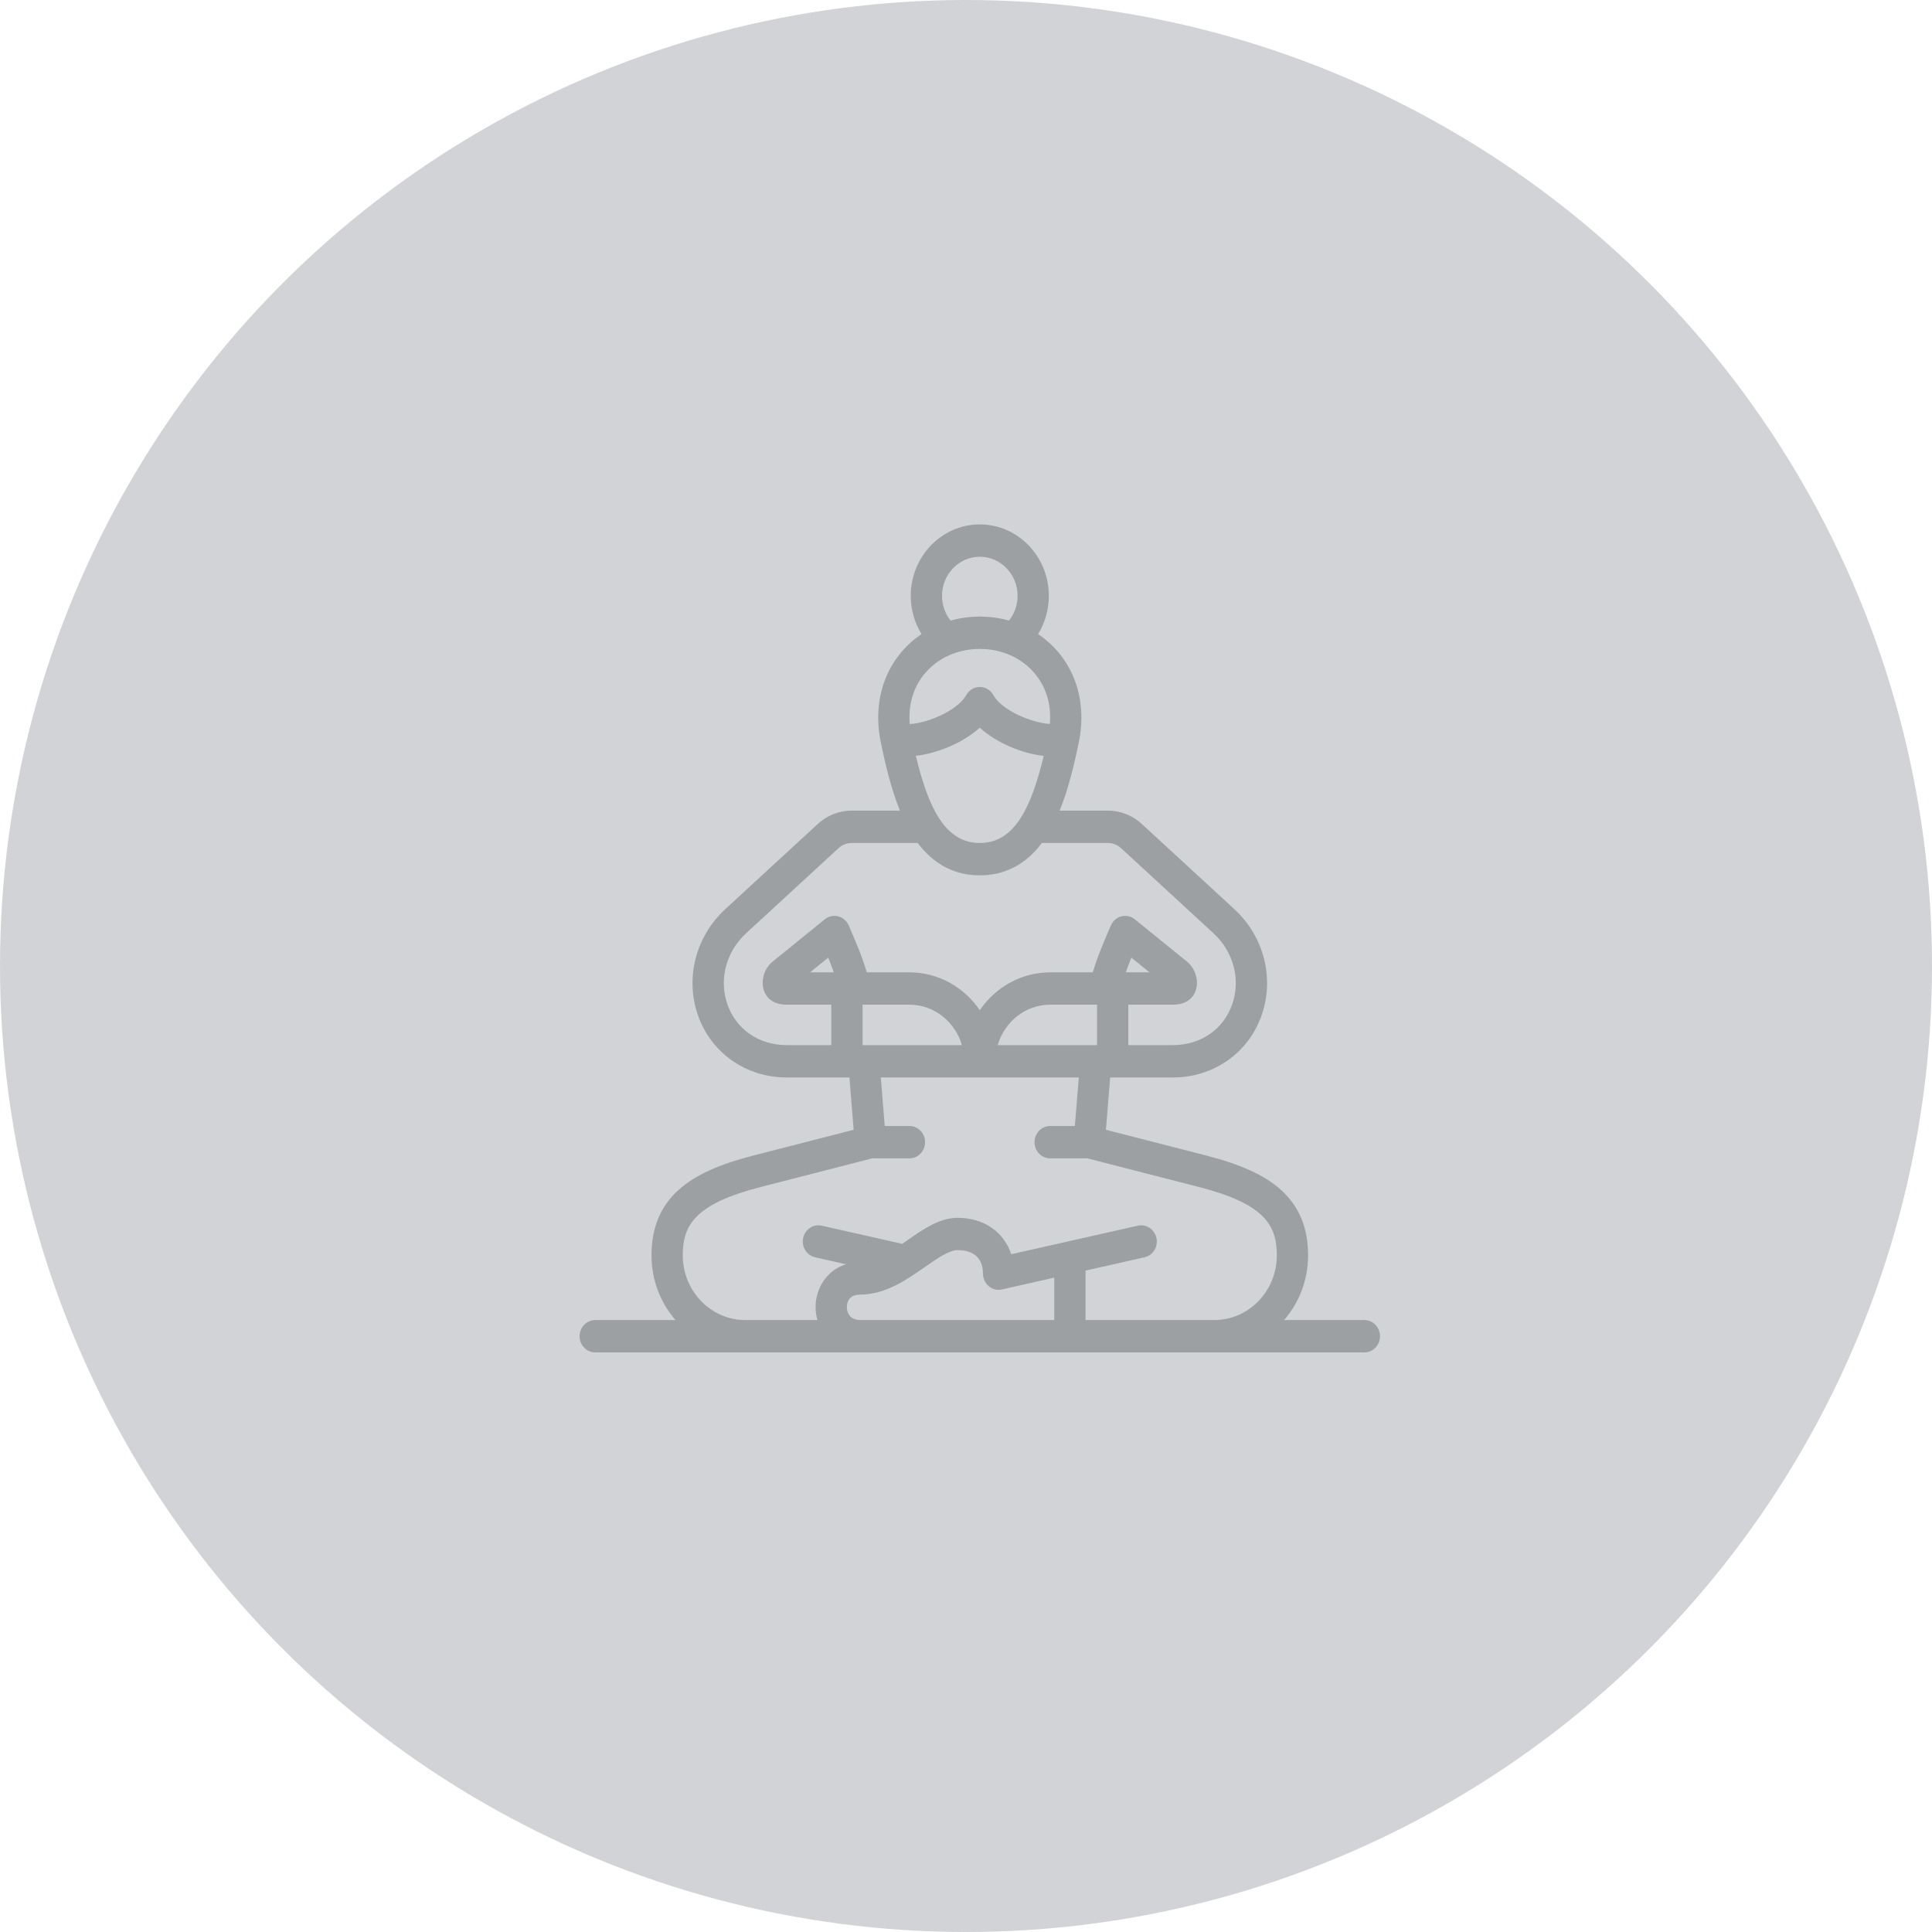
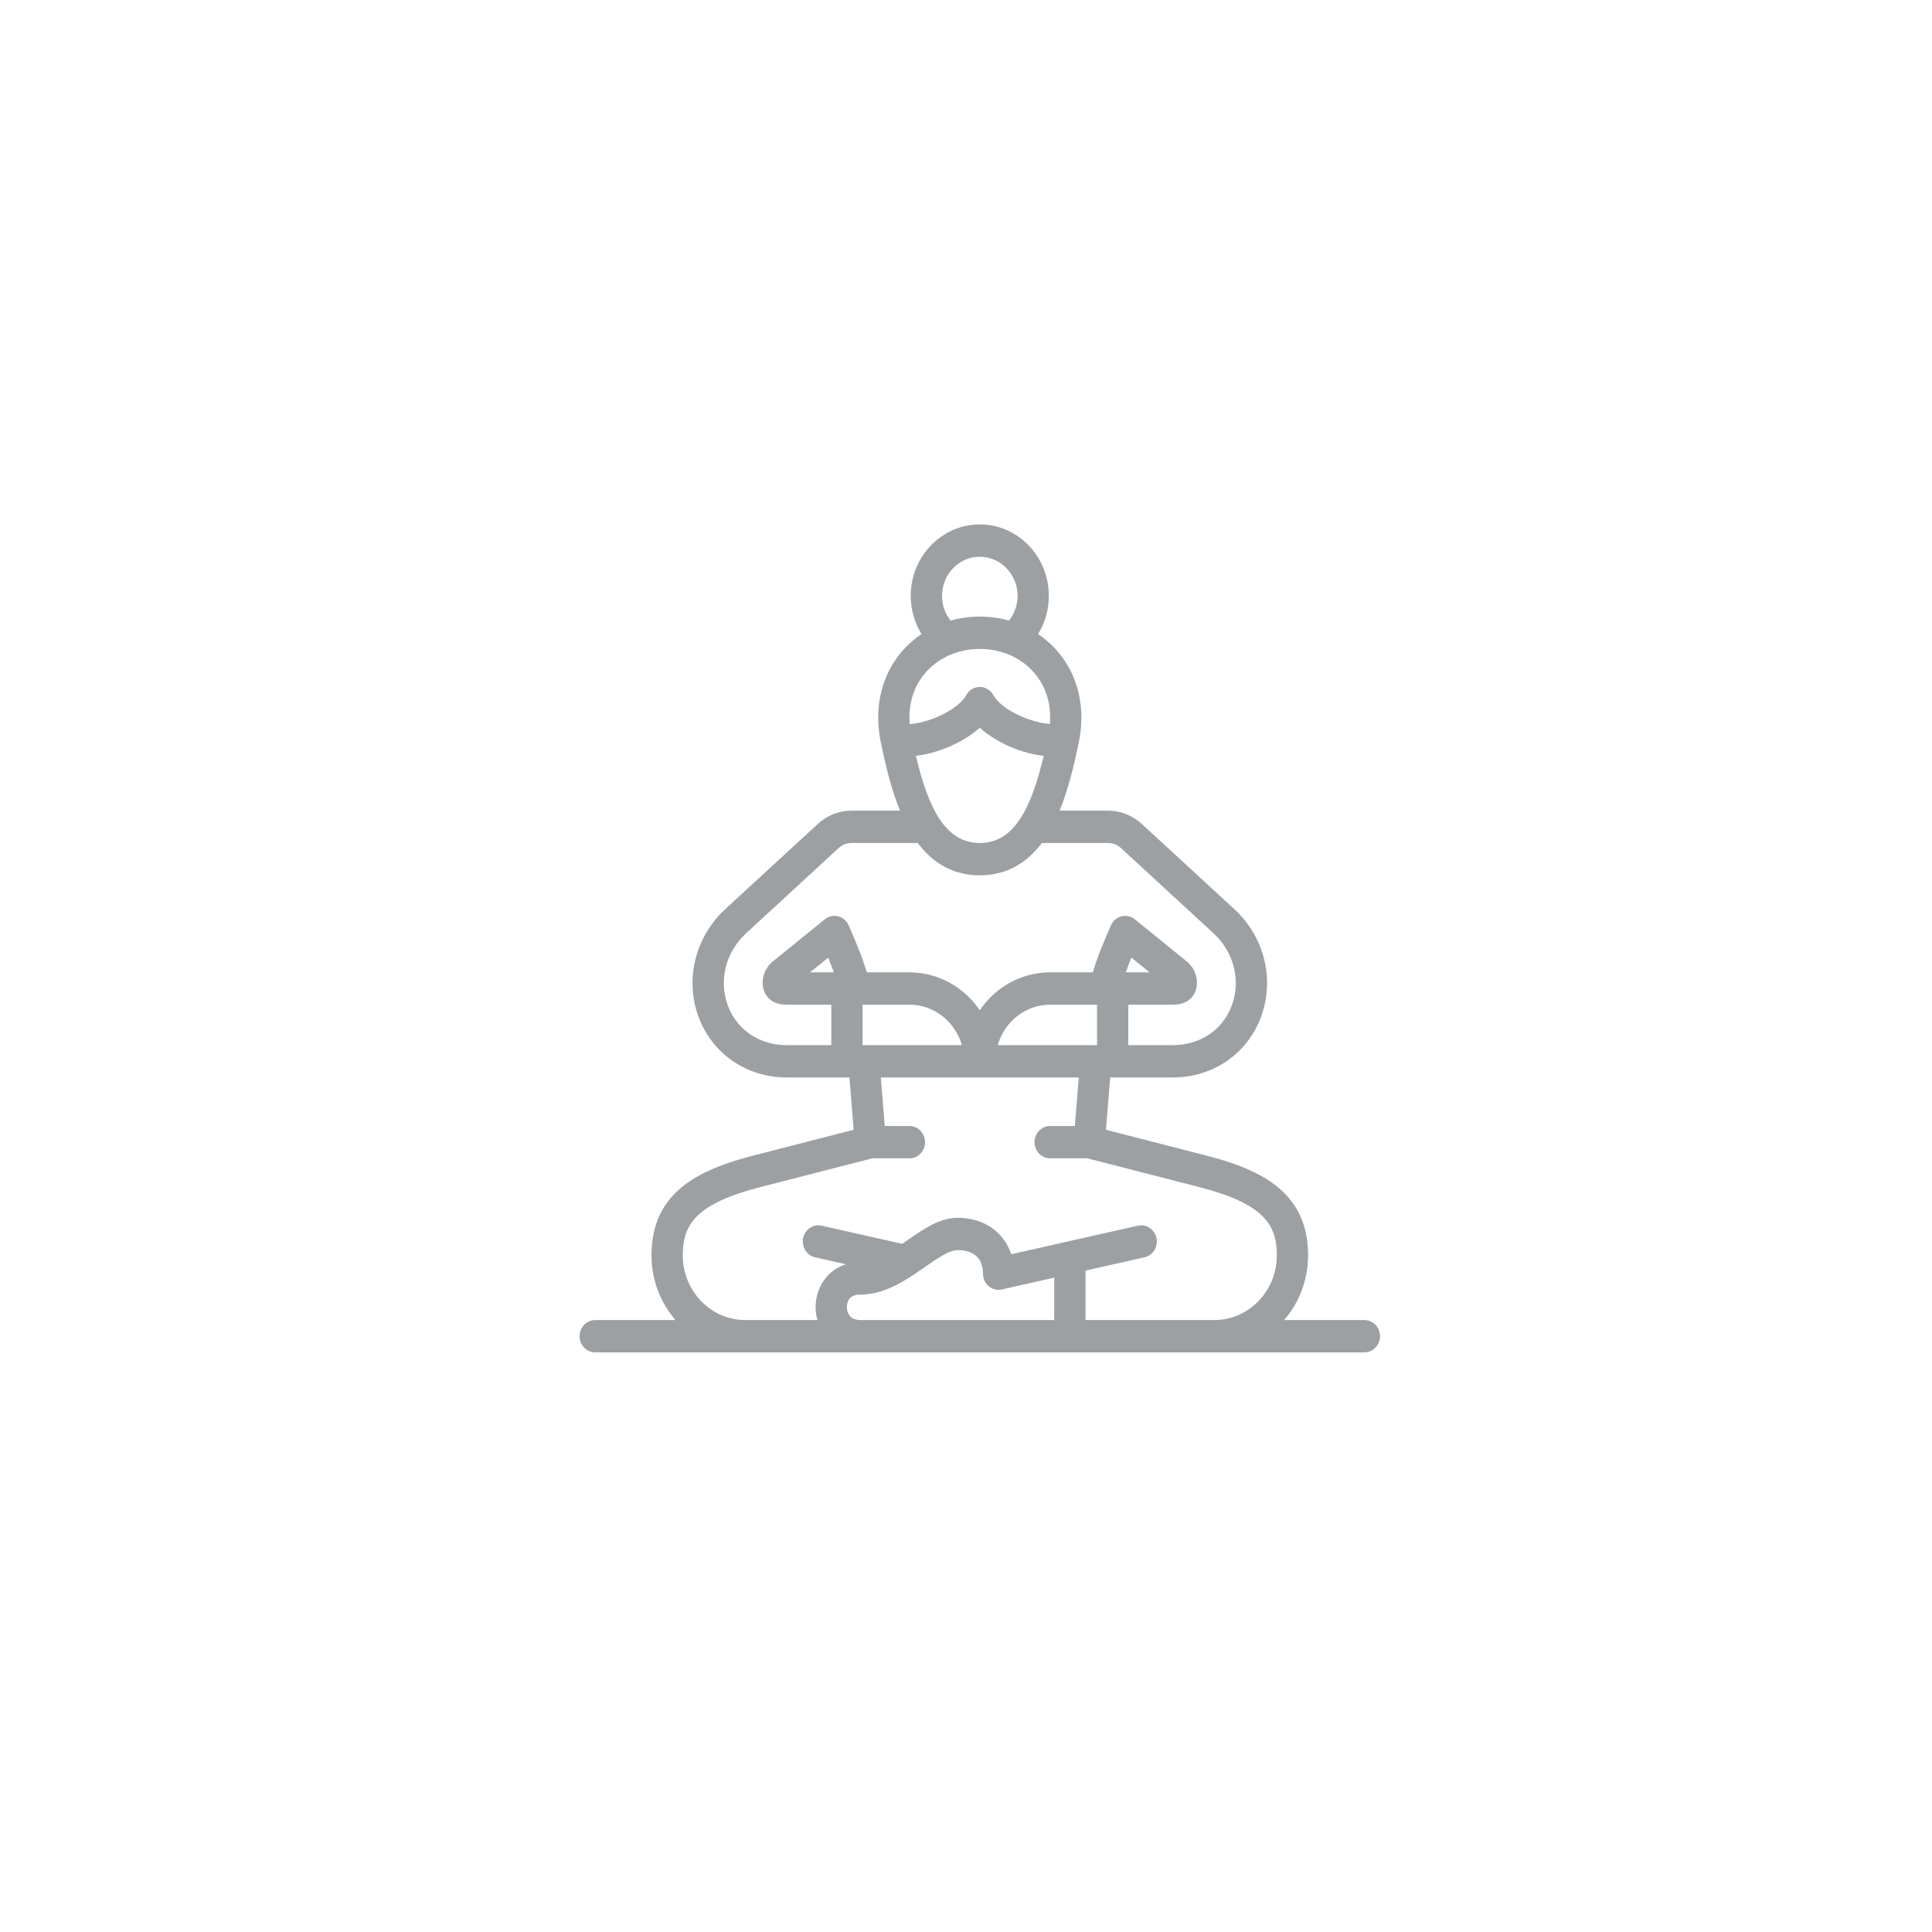
<svg xmlns="http://www.w3.org/2000/svg" width="70" height="70" viewBox="0 0 70 70" fill="none">
-   <circle cx="35" cy="35" r="35" fill="#5C5F6B" fill-opacity="0.27" />
  <path d="M49.434 47.828H46.526C47.066 47.206 47.394 46.384 47.394 45.484C47.394 44.478 47.068 43.697 46.397 43.098C45.818 42.581 44.962 42.19 43.704 41.867L40.07 40.934L40.224 39.039H42.492C43.966 39.039 45.228 38.157 45.708 36.793C46.184 35.442 45.796 33.929 44.721 32.939L41.37 29.854C41.031 29.543 40.597 29.371 40.147 29.371C40.147 29.371 40.147 29.371 40.147 29.371H38.392C38.712 28.587 38.921 27.7 39.087 26.898C39.331 25.713 39.096 24.588 38.423 23.728C38.192 23.433 37.918 23.18 37.612 22.974C37.864 22.564 38.001 22.086 38.001 21.588C38.002 20.161 36.879 19 35.5 19C34.121 19 32.998 20.161 32.998 21.588C32.998 22.086 33.136 22.564 33.388 22.974C33.082 23.18 32.808 23.433 32.576 23.728C31.904 24.588 31.669 25.713 31.913 26.898C32.079 27.7 32.288 28.587 32.608 29.371H30.853C30.853 29.371 30.853 29.371 30.853 29.371C30.403 29.371 29.968 29.543 29.63 29.854L26.279 32.939C25.204 33.929 24.816 35.442 25.291 36.793C25.771 38.157 27.034 39.039 28.508 39.039H30.776L30.93 40.934L27.296 41.867C26.038 42.19 25.182 42.581 24.603 43.098C23.932 43.697 23.605 44.478 23.605 45.484C23.605 46.384 23.934 47.206 24.474 47.828H21.566C21.254 47.828 21 48.09 21 48.414C21 48.738 21.254 49 21.566 49H27.004H31.182H31.183H43.996H49.434C49.746 49 50 48.738 50 48.414C50 48.09 49.746 47.828 49.434 47.828V47.828ZM39.748 37.867H36.149C36.393 37.021 37.153 36.402 38.049 36.402H39.748V37.867ZM33.183 27.385C33.966 27.296 34.885 26.918 35.499 26.366C36.113 26.922 37.031 27.3 37.816 27.387C37.356 29.308 36.74 30.543 35.5 30.543C34.26 30.543 33.644 29.307 33.183 27.385V27.385ZM34.131 21.588C34.131 20.807 34.745 20.172 35.5 20.172C36.255 20.172 36.869 20.807 36.869 21.588C36.869 21.919 36.758 22.234 36.559 22.485C36.221 22.39 35.866 22.34 35.5 22.34C35.134 22.34 34.779 22.39 34.441 22.485C34.242 22.234 34.131 21.919 34.131 21.588V21.588ZM33.457 24.465C33.931 23.859 34.676 23.512 35.5 23.512C36.324 23.512 37.069 23.859 37.543 24.465C37.924 24.953 38.092 25.558 38.039 26.231C37.373 26.185 36.306 25.747 35.99 25.183C35.889 25.001 35.702 24.89 35.5 24.89C35.298 24.89 35.111 25.001 35.01 25.183C34.706 25.727 33.651 26.194 32.961 26.235C32.907 25.56 33.075 24.954 33.457 24.465V24.465ZM28.508 37.867C27.501 37.867 26.676 37.302 26.356 36.392C26.041 35.495 26.306 34.483 27.032 33.815L30.383 30.729C30.514 30.609 30.681 30.543 30.853 30.543H30.853H33.251C33.835 31.32 34.589 31.715 35.5 31.715C36.411 31.715 37.165 31.32 37.749 30.543H40.147H40.147C40.319 30.543 40.486 30.609 40.617 30.729L43.968 33.815C44.694 34.483 44.96 35.495 44.644 36.392C44.324 37.302 43.499 37.867 42.492 37.867H40.881V36.402H42.492C43.057 36.402 43.253 36.086 43.319 35.897C43.44 35.554 43.328 35.134 43.048 34.876C43.039 34.868 43.03 34.86 43.02 34.852L41.116 33.308C40.979 33.197 40.8 33.157 40.63 33.201C40.461 33.244 40.32 33.366 40.249 33.531C39.998 34.113 39.759 34.669 39.594 35.23H38.049C36.996 35.23 36.064 35.773 35.5 36.602C34.936 35.773 34.004 35.23 32.951 35.23H31.406C31.241 34.669 31.002 34.113 30.751 33.531C30.68 33.366 30.539 33.244 30.37 33.201C30.2 33.157 30.021 33.197 29.884 33.308L27.98 34.852C27.97 34.86 27.961 34.868 27.952 34.876C27.672 35.134 27.561 35.554 27.681 35.896C27.747 36.085 27.943 36.402 28.508 36.402H30.119V37.867H28.508ZM40.789 35.23C40.85 35.056 40.919 34.878 40.992 34.697L41.65 35.23H40.789ZM31.252 37.867V36.402H32.951C33.848 36.402 34.607 37.021 34.851 37.867H31.252ZM30.211 35.23H29.35L30.008 34.697C30.081 34.878 30.15 35.056 30.211 35.23ZM24.738 45.484C24.738 44.374 25.201 43.612 27.569 43.005L31.604 41.969H32.951C33.264 41.969 33.517 41.706 33.517 41.383C33.517 41.059 33.264 40.797 32.951 40.797H32.056L31.913 39.039H35.5H35.5H39.087L38.944 40.797H38.049C37.736 40.797 37.482 41.059 37.482 41.383C37.482 41.706 37.736 41.969 38.049 41.969H39.396L43.431 43.005C45.798 43.612 46.262 44.374 46.262 45.484C46.262 46.777 45.245 47.828 43.996 47.828H39.331V46.036L41.468 45.554C41.774 45.485 41.967 45.173 41.901 44.857C41.834 44.541 41.532 44.34 41.227 44.409L36.639 45.443C36.375 44.64 35.649 44.123 34.696 44.123C34.042 44.123 33.447 44.538 32.871 44.94C32.81 44.982 32.749 45.024 32.688 45.066L29.773 44.409C29.468 44.34 29.166 44.541 29.099 44.857C29.033 45.173 29.226 45.485 29.532 45.554L30.653 45.807C29.934 46.026 29.55 46.708 29.55 47.356C29.55 47.514 29.573 47.673 29.617 47.828H27.004C25.755 47.828 24.738 46.777 24.738 45.484V45.484ZM31.183 47.828C30.719 47.828 30.683 47.467 30.683 47.357C30.683 47.251 30.717 46.906 31.156 46.906C32.078 46.906 32.836 46.377 33.504 45.911C33.939 45.608 34.388 45.294 34.696 45.294C35.039 45.294 35.615 45.405 35.615 46.146C35.615 46.323 35.692 46.491 35.826 46.602C35.959 46.714 36.134 46.757 36.302 46.719L38.198 46.291V47.828H31.183V47.828Z" fill="#9CA0A2" />
</svg>